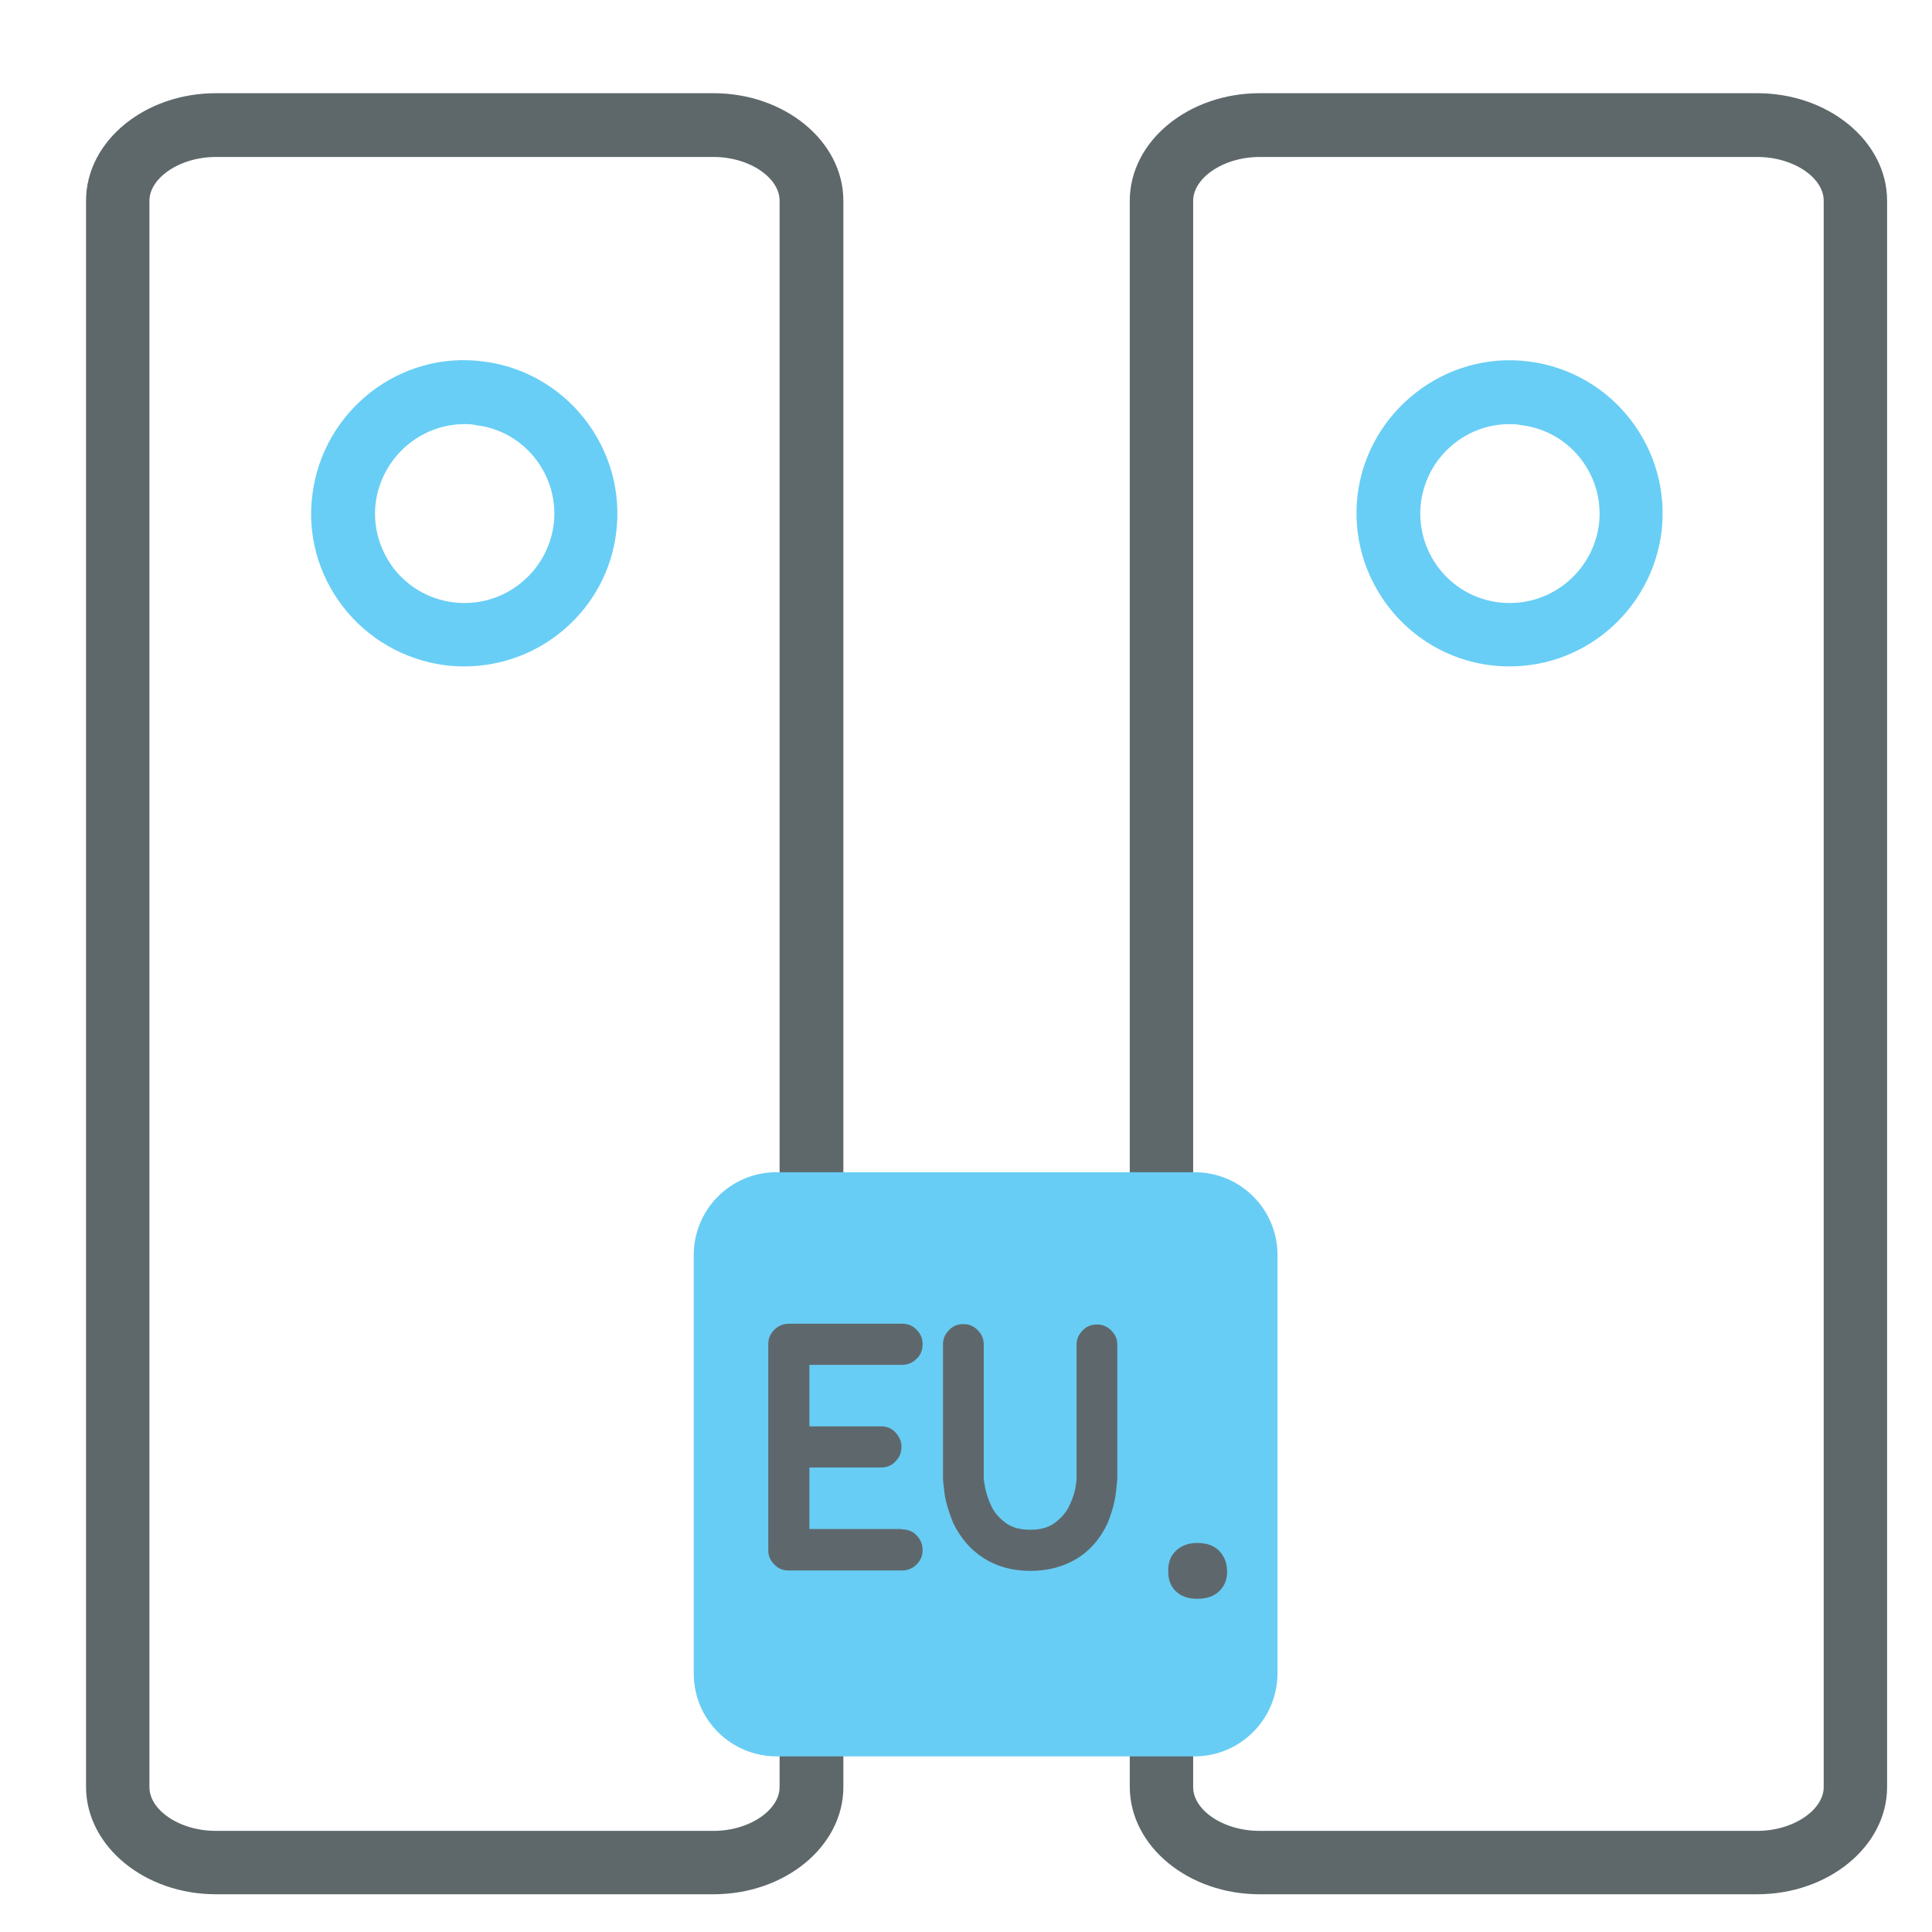
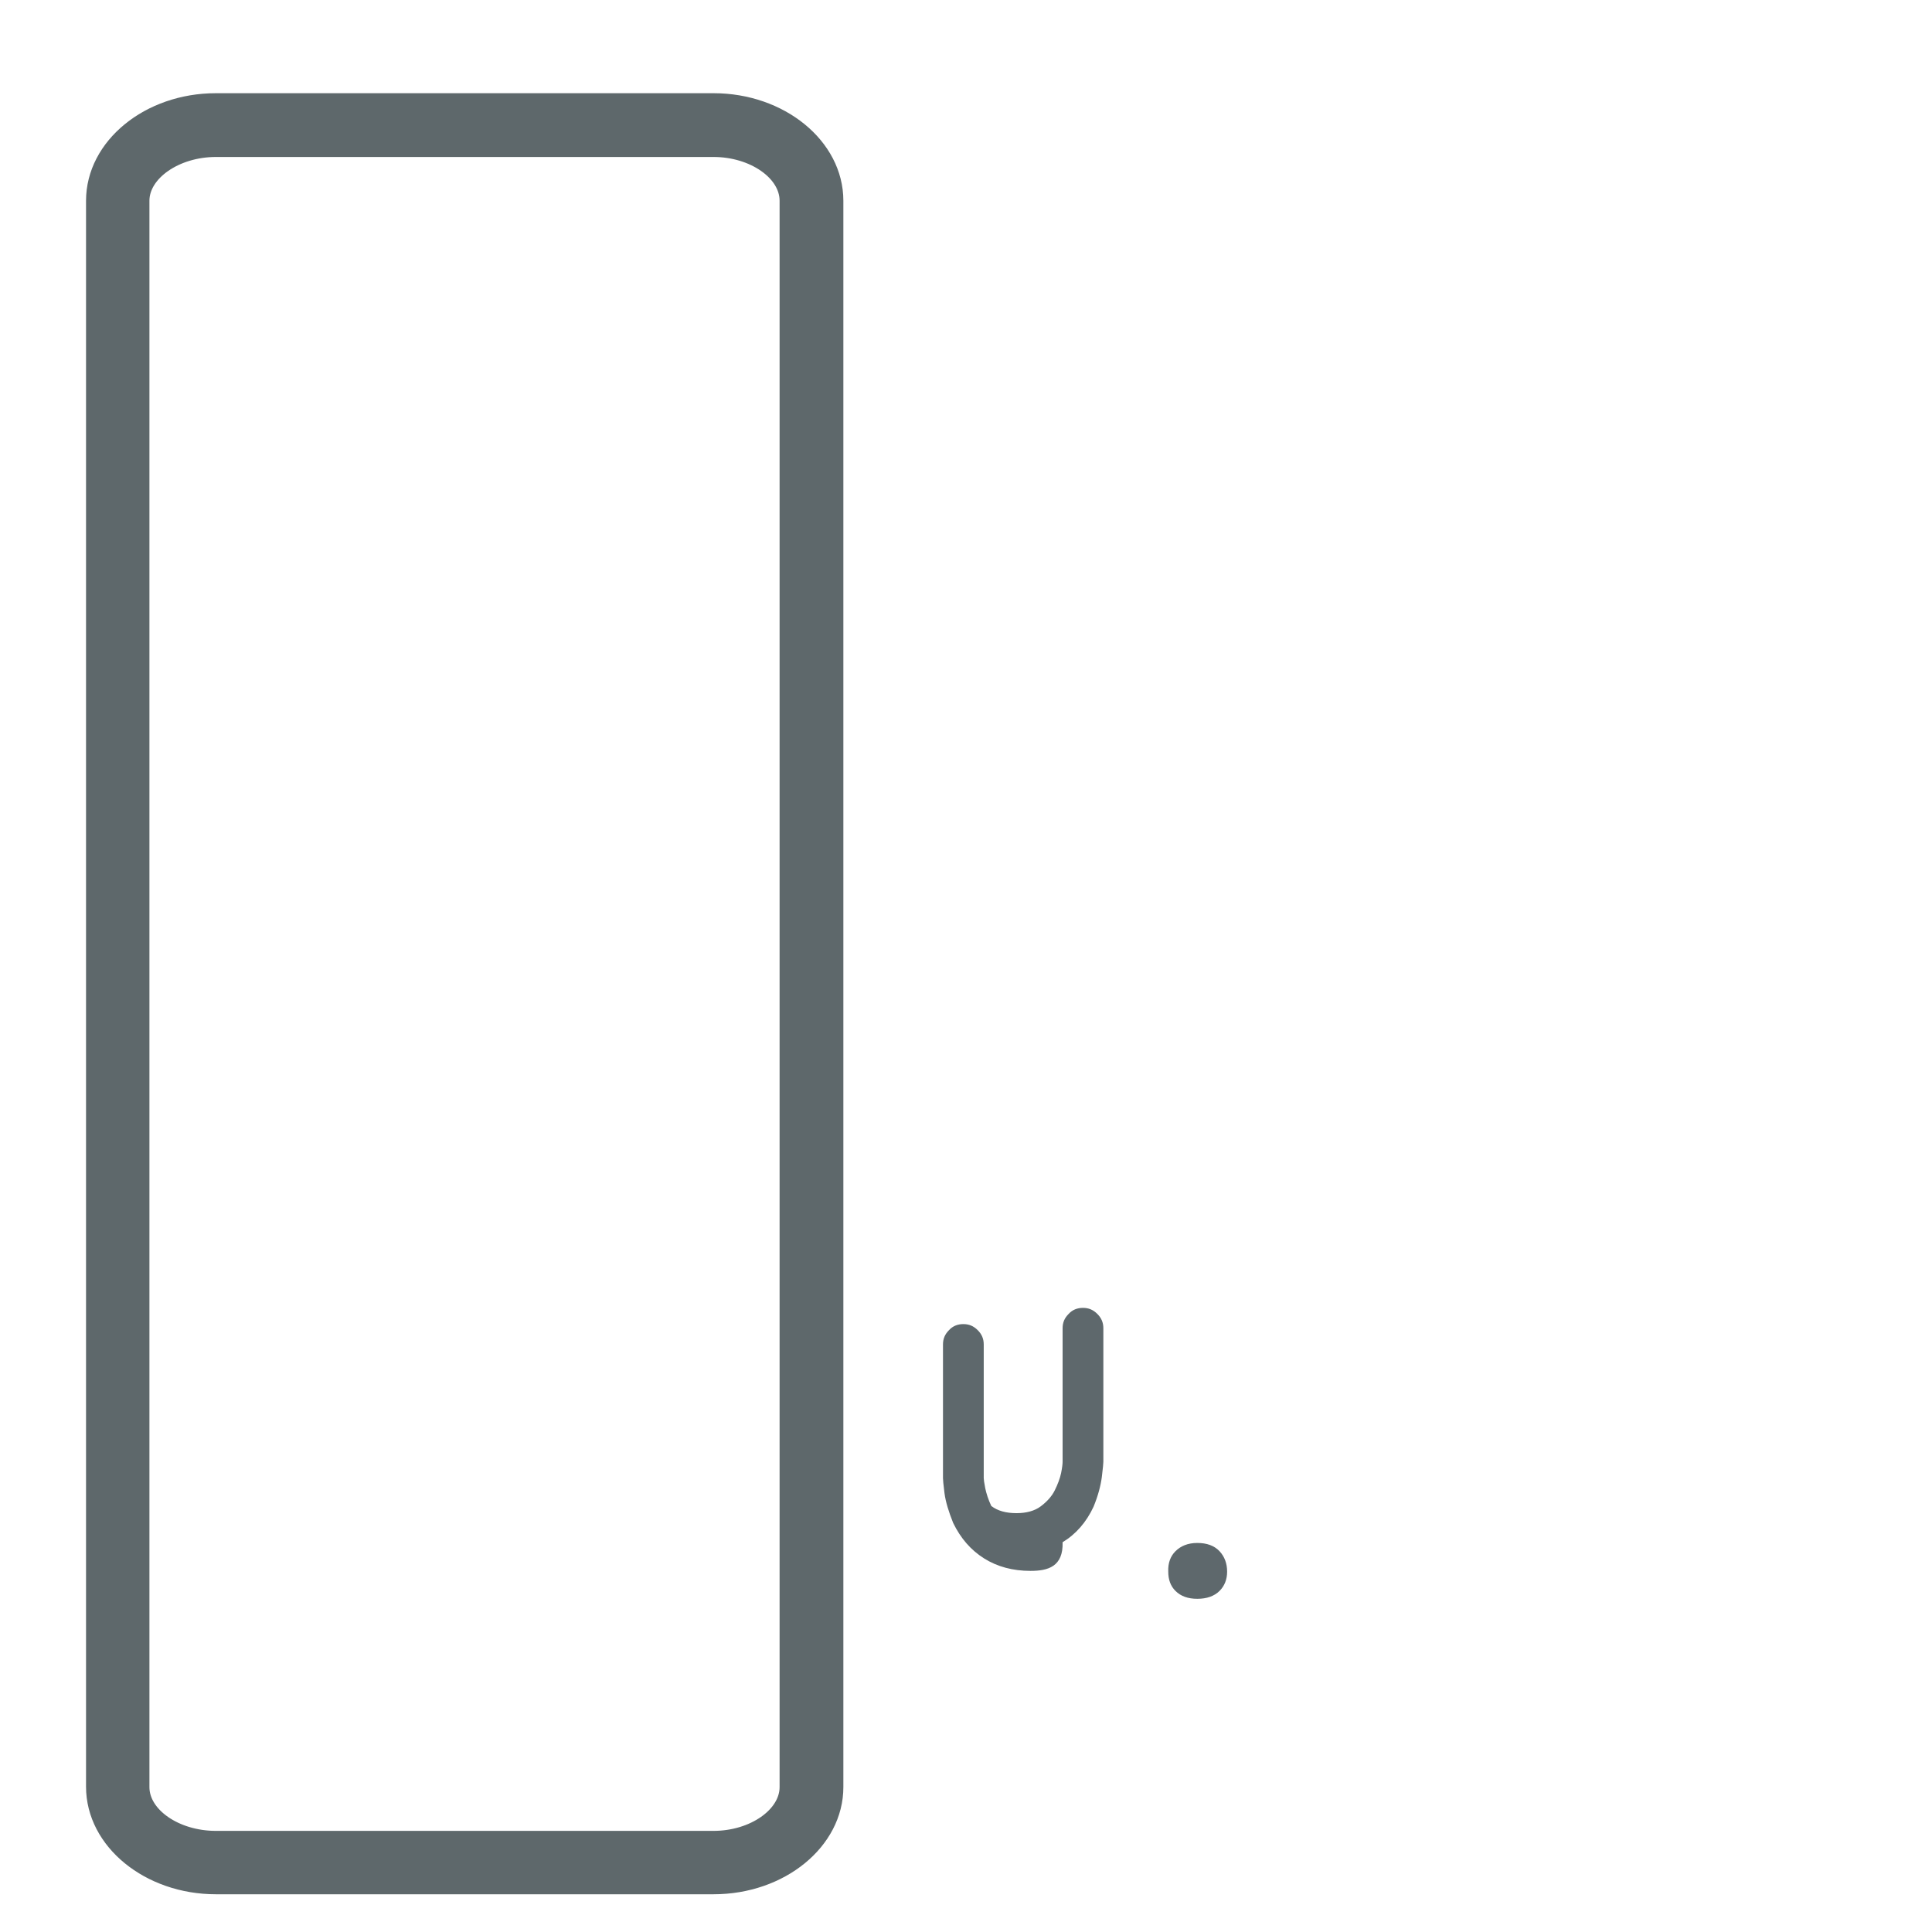
<svg xmlns="http://www.w3.org/2000/svg" version="1.1" id="Capa_1" x="0px" y="0px" viewBox="0 0 512 512" style="enable-background:new 0 0 512 512;" xml:space="preserve">
  <style type="text/css">
	.st0{fill:none;stroke:#68CDF4;stroke-width:10;stroke-linecap:round;stroke-linejoin:round;stroke-miterlimit:2.613;}
	.st1{fill-rule:evenodd;clip-rule:evenodd;fill:#68CDF4;}
	.st2{fill:none;stroke:#5E686B;stroke-width:14;stroke-linecap:round;stroke-linejoin:round;stroke-miterlimit:2.613;}
	.st3{fill:#68CEF5;}
	.st4{fill:#5E686B;}
	.st5{fill:#5E686B;stroke:#5E686B;stroke-width:4;stroke-miterlimit:10;}
	.st6{fill:none;}
	.st7{fill:none;stroke:#5E686B;stroke-width:11;stroke-miterlimit:10;}
	.st8{fill:#5E686B;stroke:#5E686B;stroke-miterlimit:10;}
	.st9{fill:none;stroke:#5E686B;stroke-width:10;stroke-miterlimit:10;}
	.st10{fill:none;stroke:#5E686B;stroke-width:13;stroke-miterlimit:10;}
	.st11{fill:none;stroke:#5E686B;stroke-width:9;stroke-linecap:round;stroke-miterlimit:10;}
	.st12{fill-rule:evenodd;clip-rule:evenodd;fill:#68CEF5;}
	.st13{fill:none;stroke:#68CDF4;stroke-width:12;stroke-linecap:round;stroke-linejoin:round;stroke-miterlimit:2.613;}
	.st14{fill:none;stroke:#808080;stroke-width:12;stroke-linecap:round;stroke-linejoin:round;stroke-miterlimit:2.613;}
	.st15{fill:#FFFFFF;stroke:#5E686B;stroke-width:12;stroke-linecap:round;stroke-linejoin:round;stroke-miterlimit:2.613;}
	.st16{fill:none;stroke:#5E686B;stroke-width:12;stroke-linecap:round;stroke-linejoin:round;stroke-miterlimit:2.613;}
	.st17{fill:none;stroke:#5E686B;stroke-width:12;stroke-linecap:round;stroke-linejoin:round;stroke-miterlimit:10;}
	.st18{fill-rule:evenodd;clip-rule:evenodd;}
	.st19{fill:#808080;stroke:#5E686B;stroke-width:14;stroke-linecap:round;stroke-linejoin:round;stroke-miterlimit:2.613;}
	.st20{fill:none;stroke:#5E686B;stroke-width:13;stroke-linecap:round;stroke-linejoin:round;stroke-miterlimit:2.613;}
	.st21{fill:#68CDF4;stroke:#68CDF4;stroke-width:0.5;stroke-miterlimit:2.613;}
	.st22{fill:#5E686B;stroke:#5E686B;stroke-width:14;stroke-linecap:round;stroke-linejoin:round;stroke-miterlimit:2.613;}
	.st23{fill:#68CDF4;stroke:#68CDF4;stroke-miterlimit:2.613;}
	.st24{fill-rule:evenodd;clip-rule:evenodd;fill:#68CDF4;stroke:#68CDF4;stroke-miterlimit:10;}
	.st25{fill:none;stroke:#68CDF4;stroke-width:14;stroke-linecap:round;stroke-linejoin:round;stroke-miterlimit:2.613;}
	.st26{fill:#68CDF4;}
	.st27{fill:#9FA4A5;stroke:#5E686B;stroke-width:11;stroke-linecap:round;stroke-linejoin:round;stroke-miterlimit:10;}
	.st28{fill:#FFFFFF;stroke:#5E686B;stroke-width:11;stroke-linecap:round;stroke-linejoin:round;stroke-miterlimit:10;}
	.st29{fill:#5E686B;stroke:#5E686B;stroke-width:2;stroke-linecap:round;stroke-linejoin:round;stroke-miterlimit:10;}
	.st30{fill:#5E686B;stroke:#5E686B;stroke-linecap:round;stroke-linejoin:round;stroke-miterlimit:10;}
	.st31{fill:none;stroke:#808080;stroke-width:8;stroke-linecap:round;stroke-linejoin:round;stroke-miterlimit:10;}
	.st32{fill:#FFFFFF;stroke:#808080;stroke-width:8;stroke-linecap:round;stroke-linejoin:round;stroke-miterlimit:10;}
	.st33{fill:url(#SVGID_1_);}
	.st34{fill:none;stroke:#808080;stroke-width:5;stroke-linecap:round;stroke-linejoin:round;stroke-miterlimit:10;}
	.st35{fill:none;stroke:#68CEF5;stroke-width:8;stroke-linecap:round;stroke-linejoin:round;stroke-miterlimit:10;}
	.st36{fill:#FFFFFF;stroke:#68CEF5;stroke-width:8;stroke-linecap:round;stroke-linejoin:round;stroke-miterlimit:10;}
	.st37{fill:none;stroke:#808080;stroke-width:8;stroke-linejoin:round;stroke-miterlimit:10;}
	.st38{fill:#444E54;}
	.st39{fill:#24A382;}
	.st40{fill:none;stroke:#5E686B;stroke-width:10;stroke-linecap:round;stroke-linejoin:round;stroke-miterlimit:2.613;}
	.st41{fill:#FFFFFF;stroke:#5E686B;stroke-width:10;stroke-linecap:round;stroke-linejoin:round;stroke-miterlimit:2.613;}
	.st42{fill:none;stroke:#808080;stroke-width:10;stroke-linecap:round;stroke-linejoin:round;stroke-miterlimit:2.613;}
	.st43{fill:#68CDF4;stroke:#68CDF4;stroke-width:10;stroke-linecap:round;stroke-linejoin:round;stroke-miterlimit:2.613;}
	.st44{fill:#5E686C;}
	.st45{fill:#5E686B;stroke:#5E686B;stroke-width:3;stroke-miterlimit:10;}
	.st46{fill:#68CEF5;stroke:#68CDF4;stroke-width:3;stroke-miterlimit:10;}
	.st47{fill:#68CEF5;stroke:#5E686B;stroke-width:3;stroke-miterlimit:10;}
	.st48{fill:#5E686C;stroke:#5E686B;stroke-width:3;stroke-miterlimit:10;}
	.st49{fill:#68CEF5;stroke:#68CEF5;stroke-width:3;stroke-miterlimit:10;}
	.st50{fill:#68CEF5;stroke:#68CEF5;stroke-width:4;stroke-miterlimit:10;}
	.st51{fill:#5E686C;stroke:#5E686C;stroke-width:4;stroke-miterlimit:10;}
</style>
  <path class="st5" d="M189.1,500H57.2c-17.8,0-32.4-11.9-32.4-26.5V53.2c0-14.6,14.6-26.5,32.4-26.5h131.9  c17.8,0,32.4,11.9,32.4,26.5v420.4C221.5,488.1,207,500,189.1,500L189.1,500z M57.2,39.6c-10.6,0-19.6,6.3-19.6,13.6v420.4  c0,7.4,9,13.6,19.6,13.6h131.9c10.6,0,19.5-6.3,19.5-13.6V53.2c0-7.4-9-13.6-19.5-13.6H57.2z" />
-   <path class="st5" d="M465.7,500H333.8c-17.8,0-32.4-11.9-32.4-26.5V53.2c0-14.6,14.6-26.5,32.4-26.5h131.9  c17.8,0,32.4,11.9,32.4,26.5v420.4C498.1,488.1,483.5,500,465.7,500L465.7,500z M333.8,39.6c-10.6,0-19.6,6.3-19.6,13.6v420.4  c0,7.4,9,13.6,19.6,13.6h131.9c10.6,0,19.6-6.3,19.6-13.6V53.2c0-7.4-9-13.6-19.6-13.6C465.7,39.6,333.8,39.6,333.8,39.6z" />
-   <path id="svg-ico_17_" class="st50" d="M123.1,174.6c-1.6,0-3.3-0.1-5-0.3c-10.2-1.4-19.3-6.6-25.6-14.7c-6.3-8.2-9.1-18.3-7.7-28.5  c2.7-20.8,21.9-36.2,43.2-33.3c21,2.7,36,22.1,33.3,43.2C158.9,160.2,142.4,174.6,123.1,174.6z M123.1,110.4  c-12.8,0-23.7,9.6-25.5,22.4c-0.9,6.8,1,13.5,5.1,19c4.2,5.4,10.2,8.9,17.1,9.8c14.3,1.8,27-8.3,28.9-22.2  c1.8-14.1-8.2-27-22.2-28.7C125.3,110.4,124.1,110.4,123.1,110.4L123.1,110.4z" />
-   <path id="svg-ico_16_" class="st50" d="M400.1,174.6c-1.6,0-3.4-0.1-5-0.3c-21-2.7-36-22.1-33.3-43.2c2.7-20.8,22.1-36.1,43.2-33.3  c21.1,2.7,36,22.1,33.3,43.2C435.7,160.2,419.4,174.6,400.1,174.6z M400,110.4c-12.8,0-23.7,9.6-25.4,22.4  c-1.8,14.1,8.1,27,22.2,28.8c14.3,1.8,27-8.3,28.9-22.2c1.8-14.1-8.2-27-22.2-28.7C402.2,110.4,401,110.4,400,110.4z" />
-   <path class="st21" d="M316.6,465.2H205.8c-12,0-21.7-9.7-21.7-21.7V332.6c0-12,9.7-21.7,21.7-21.7h110.8c12,0,21.7,9.7,21.7,21.7  v110.8C338.3,455.4,328.6,465.2,316.6,465.2z" />
  <g>
-     <path class="st44" d="M239,405.3c1.6,0,2.9,0.5,3.9,1.6c1.1,1.1,1.6,2.4,1.6,3.9c0,1.5-0.5,2.7-1.6,3.8c-1.1,1.1-2.4,1.6-3.9,1.6   h-29.9c-1.6,0-2.9-0.5-3.9-1.6c-1.1-1.1-1.6-2.3-1.6-3.8v-54.6c0-1.5,0.5-2.7,1.6-3.8c1.1-1.1,2.4-1.6,3.9-1.6H239   c1.6,0,2.9,0.5,3.9,1.6c1.1,1.1,1.6,2.3,1.6,3.8c0,1.6-0.5,2.9-1.6,3.9c-1.1,1.1-2.4,1.6-3.9,1.6h-24.5v16.3h19   c1.5,0,2.8,0.5,3.8,1.6c1,1.1,1.6,2.3,1.6,3.8c0,1.5-0.5,2.8-1.6,3.9c-1,1.1-2.3,1.6-3.8,1.6h-19v16.3H239z" />
-     <path class="st44" d="M273.1,416.3c-4.7,0-8.8-1.1-12.3-3.3c-3.5-2.2-6.2-5.3-8.2-9.4c-1.2-3-2-5.6-2.3-7.9c-0.3-2.3-0.4-3.6-0.4-4   v-35.4c0-1.5,0.5-2.7,1.6-3.8c1-1.1,2.3-1.6,3.8-1.6c1.5,0,2.7,0.5,3.8,1.6c1.1,1.1,1.6,2.3,1.6,3.8v35.4c0,0.3,0.1,1.2,0.4,2.7   c0.3,1.4,0.8,3,1.6,4.7c0.8,1.7,2,3.1,3.7,4.4c1.7,1.3,3.9,1.9,6.7,1.9c2.6,0,4.8-0.6,6.4-1.8c1.6-1.2,2.9-2.6,3.7-4.2   c0.8-1.6,1.4-3.2,1.7-4.6c0.3-1.5,0.4-2.5,0.4-3v-35.4c0-1.5,0.5-2.7,1.6-3.8c1-1.1,2.3-1.6,3.8-1.6c1.5,0,2.7,0.5,3.8,1.6   c1.1,1.1,1.6,2.3,1.6,3.8v35.4c0,0.3-0.1,1.6-0.4,4c-0.3,2.3-1,5-2.2,7.9c-1.9,4.1-4.7,7.3-8.2,9.4   C281.8,415.2,277.7,416.3,273.1,416.3z" />
+     <path class="st44" d="M273.1,416.3c-4.7,0-8.8-1.1-12.3-3.3c-3.5-2.2-6.2-5.3-8.2-9.4c-1.2-3-2-5.6-2.3-7.9c-0.3-2.3-0.4-3.6-0.4-4   v-35.4c0-1.5,0.5-2.7,1.6-3.8c1-1.1,2.3-1.6,3.8-1.6c1.5,0,2.7,0.5,3.8,1.6c1.1,1.1,1.6,2.3,1.6,3.8v35.4c0,0.3,0.1,1.2,0.4,2.7   c0.3,1.4,0.8,3,1.6,4.7c1.7,1.3,3.9,1.9,6.7,1.9c2.6,0,4.8-0.6,6.4-1.8c1.6-1.2,2.9-2.6,3.7-4.2   c0.8-1.6,1.4-3.2,1.7-4.6c0.3-1.5,0.4-2.5,0.4-3v-35.4c0-1.5,0.5-2.7,1.6-3.8c1-1.1,2.3-1.6,3.8-1.6c1.5,0,2.7,0.5,3.8,1.6   c1.1,1.1,1.6,2.3,1.6,3.8v35.4c0,0.3-0.1,1.6-0.4,4c-0.3,2.3-1,5-2.2,7.9c-1.9,4.1-4.7,7.3-8.2,9.4   C281.8,415.2,277.7,416.3,273.1,416.3z" />
    <path class="st44" d="M311.5,411.1c1.4-1.4,3.3-2.2,5.8-2.2c2.5,0,4.5,0.7,5.9,2.2c1.3,1.4,2,3.2,2,5.4c0,2.1-0.7,3.8-2,5.1   c-1.4,1.4-3.4,2.1-5.9,2.1c-2.5,0-4.4-0.7-5.8-2.1c-1.3-1.3-1.9-3-1.9-5.1C309.5,414.2,310.2,412.4,311.5,411.1z" />
  </g>
</svg>